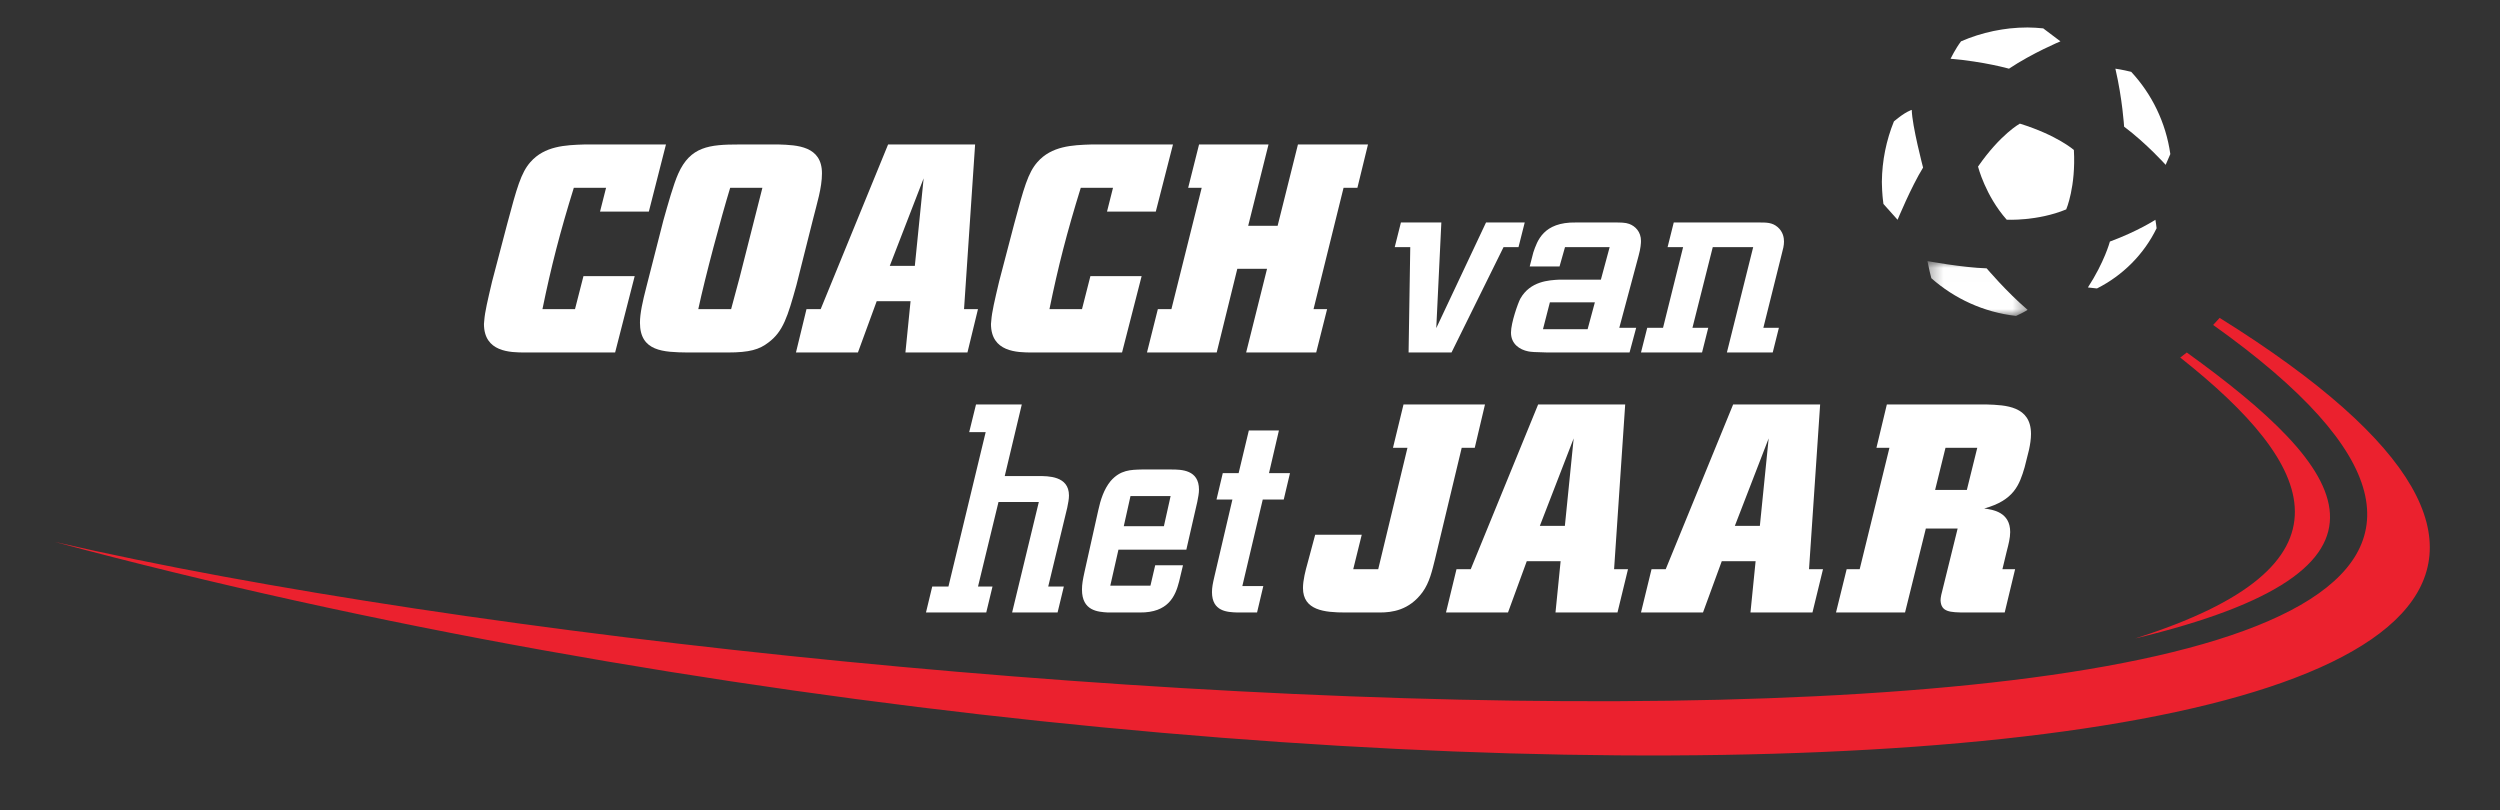
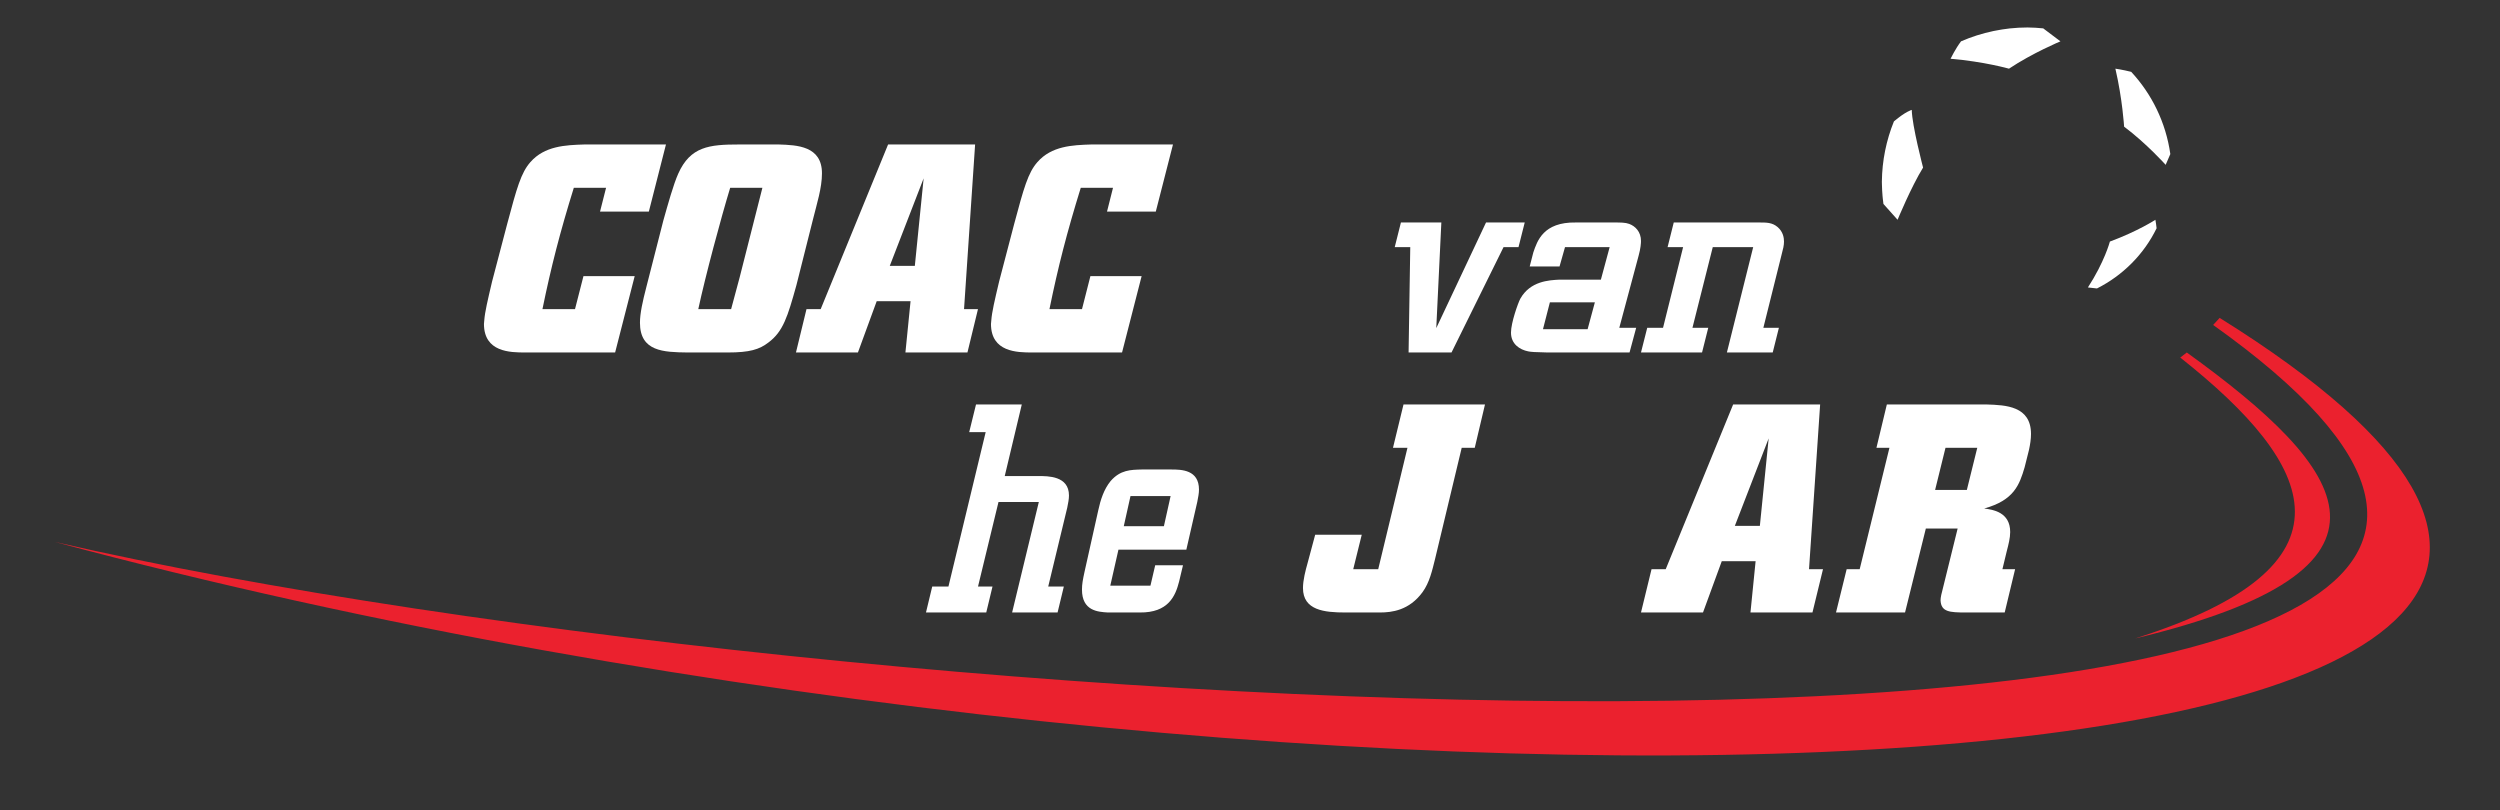
<svg xmlns="http://www.w3.org/2000/svg" xmlns:xlink="http://www.w3.org/1999/xlink" width="182px" height="59px" viewBox="0 0 182 59" version="1.1">
  <rect x="0" y="0" width="182" height="59" fill="#333333" stroke="none" />
  <defs>
-     <polygon id="path-1" points="0.318 4 7.61 4 7.61 0.006 0.318 0.006" />
-   </defs>
+     </defs>
  <g id="001_mijn_team_wedstrijden_stand" stroke="none" stroke-width="1" fill="none" fill-rule="evenodd">
    <g id="00.00_CJ_Elements" transform="translate(-1325, -977)">
      <g id="Coach_logo-Copy" transform="translate(1325, 977)">
        <path d="M48.482,10.518 L47.235,15.407 L43.682,15.407 L44.122,13.671 L41.774,13.671 C40.763,16.93 40.128,19.397 39.49,22.507 L41.86,22.507 L42.475,20.104 L46.205,20.104 L44.781,25.661 L38.239,25.661 C37.141,25.661 35.232,25.639 35.232,23.579 C35.232,23.495 35.255,23.409 35.255,23.322 C35.298,22.723 35.496,21.886 35.824,20.492 L36.922,16.309 C37.625,13.671 37.932,12.577 38.611,11.803 C39.644,10.625 41.157,10.561 42.541,10.518 L48.482,10.518 Z" id="Fill-1" fill="#fff" />
        <path d="M47.053,20.901 C46.787,21.929 46.589,22.809 46.589,23.495 C46.589,25.598 48.314,25.639 50.061,25.661 L52.983,25.661 C54.574,25.661 55.282,25.445 55.946,24.931 C57.008,24.138 57.34,23.066 57.982,20.749 L59.197,15.923 C59.461,14.851 59.839,13.693 59.839,12.62 C59.839,10.625 58.025,10.561 56.697,10.518 L53.8,10.518 C51.632,10.518 50.26,10.667 49.377,12.64 C49.022,13.434 48.625,14.871 48.292,16.051 L47.053,20.901 Z M50.835,22.507 C51.344,20.127 52.496,15.838 53.158,13.67 L55.503,13.67 C55.305,14.422 54.662,16.996 54.419,17.939 C54.044,19.461 53.645,20.985 53.225,22.507 L50.835,22.507 Z" id="Fill-3" fill="#fff" />
        <path d="M70.182,22.507 L70.988,10.518 L64.653,10.518 L59.745,22.507 L58.712,22.507 L57.946,25.661 L62.457,25.661 L63.823,21.929 L66.288,21.929 L65.915,25.661 L70.43,25.661 L71.196,22.507 L70.182,22.507 Z M67.241,12.983 L66.6,19.354 L64.776,19.354 L67.241,12.983 Z" id="Fill-5" fill="#fff" />
        <path d="M85.393,10.518 L84.141,15.407 L80.59,15.407 L81.027,13.671 L78.68,13.671 C77.671,16.93 77.035,19.397 76.4,22.507 L78.769,22.507 L79.381,20.104 L83.11,20.104 L81.685,25.661 L75.148,25.661 C74.051,25.661 72.143,25.639 72.143,23.579 C72.143,23.495 72.167,23.409 72.167,23.322 C72.21,22.723 72.407,21.886 72.736,20.492 L73.831,16.309 C74.536,13.671 74.843,12.577 75.521,11.803 C76.553,10.625 78.067,10.561 79.448,10.518 L85.393,10.518 Z" id="Fill-7" fill="#fff" />
-         <polygon id="Fill-9" fill="#fff" points="92.241 19.569 90.076 19.569 88.576 25.661 83.5 25.661 84.291 22.507 85.278 22.507 87.484 13.671 86.499 13.671 87.291 10.518 92.348 10.518 90.868 16.437 93.011 16.437 94.49 10.518 99.589 10.518 98.819 13.671 97.811 13.671 95.625 22.507 96.613 22.507 95.819 25.661 90.719 25.661" />
        <polygon id="Fill-11" fill="#fff" points="109.457 17.992 105.67 25.661 102.545 25.661 102.667 17.992 101.536 17.992 101.987 16.196 104.93 16.196 104.56 23.887 108.183 16.196 111 16.196 110.547 17.992" />
        <path d="M119.289,18.624 C119.443,18.075 119.464,17.687 119.464,17.544 C119.464,16.871 119.048,16.464 118.608,16.301 C118.324,16.197 117.994,16.197 117.49,16.197 L114.72,16.197 C112.349,16.158 111.91,17.544 111.625,18.381 L111.362,19.4 L113.534,19.4 L113.932,17.993 L117.182,17.993 L116.544,20.359 L113.514,20.359 C112.767,20.399 111.404,20.46 110.679,21.745 C110.506,22.072 110,23.499 110,24.213 C110,25.048 110.637,25.456 111.25,25.579 C111.448,25.62 111.69,25.64 112.658,25.661 L118.631,25.661 L119.113,23.865 L117.884,23.865 L119.289,18.624 Z M112.831,22.011 L116.106,22.011 L115.578,23.968 L112.328,23.968 L112.831,22.011 Z" id="Fill-13" fill="#fff" />
        <path d="M128.372,23.865 L129.503,23.865 L129.054,25.661 L125.718,25.661 L127.632,17.992 L124.689,17.992 L123.21,23.865 L124.36,23.865 L123.909,25.661 L119.464,25.661 L119.918,23.865 L121.069,23.865 L122.53,17.992 L121.4,17.992 L121.849,16.196 L128.003,16.196 C128.619,16.196 129.012,16.196 129.402,16.523 C129.815,16.87 129.875,17.319 129.875,17.584 C129.875,17.868 129.815,18.113 129.689,18.583 L128.372,23.865 Z" id="Fill-15" fill="#fff" />
        <path d="M73.145,34.657 L75.586,34.657 C76.29,34.657 77.821,34.638 77.821,36.073 C77.821,36.353 77.758,36.631 77.697,36.952 L76.31,42.701 L77.447,42.701 L76.992,44.589 L73.682,44.589 L75.626,36.547 L72.69,36.547 L71.199,42.701 L72.254,42.701 L71.799,44.589 L67.411,44.589 L67.866,42.701 L69.046,42.701 L71.757,31.461 L70.557,31.461 L71.053,29.446 L74.386,29.446 L73.145,34.657 Z" id="Fill-17" fill="#fff" />
        <path d="M81.423,40.015 L86.366,40.015 L87.163,36.533 C87.224,36.2 87.286,35.931 87.286,35.643 C87.286,34.201 86.017,34.179 85.263,34.179 L83.117,34.179 C82.321,34.201 81.565,34.201 80.851,35.023 C80.362,35.62 80.115,36.399 79.953,37.153 L78.952,41.637 C78.828,42.215 78.768,42.524 78.768,42.924 C78.768,44.477 79.931,44.545 80.646,44.589 L82.975,44.589 C85.058,44.613 85.569,43.39 85.836,42.348 L86.122,41.149 L84.099,41.149 L83.752,42.637 L80.829,42.637 L81.423,40.015 Z M82.3,36.112 L85.221,36.112 L84.732,38.307 L81.811,38.307 L82.3,36.112 Z" id="Fill-19" fill="#fff" />
-         <path d="M92.383,34.445 L93.911,34.445 L93.456,36.368 L91.928,36.368 L90.442,42.665 L91.969,42.665 L91.514,44.589 L90.089,44.589 C89.347,44.567 88.232,44.523 88.232,43.103 C88.232,42.774 88.293,42.468 88.395,42.029 L89.719,36.368 L88.561,36.368 L89.018,34.445 L90.172,34.445 L90.915,31.339 L93.105,31.339 L92.383,34.445 Z" id="Fill-21" fill="#fff" />
        <path d="M108.107,29.446 L107.362,32.6 L106.412,32.6 L104.469,40.708 C104.264,41.522 104.076,42.4 103.559,43.111 C102.587,44.438 101.326,44.589 100.46,44.589 L97.938,44.589 C96.429,44.589 94.857,44.438 94.857,42.809 C94.857,42.23 95.043,41.522 95.188,41.008 L95.745,38.929 L99.135,38.929 L98.515,41.438 L100.334,41.438 L102.463,32.6 L101.409,32.6 L102.175,29.446 L108.107,29.446 Z" id="Fill-23" fill="#fff" />
-         <path d="M117.506,41.438 L118.314,29.446 L111.976,29.446 L107.07,41.438 L106.033,41.438 L105.268,44.589 L109.782,44.589 L111.148,40.857 L113.613,40.857 L113.24,44.589 L117.753,44.589 L118.518,41.438 L117.506,41.438 Z M114.564,31.914 L113.923,38.283 L112.101,38.283 L114.564,31.914 Z" id="Fill-25" fill="#fff" />
        <path d="M131.697,41.438 L132.506,29.446 L126.172,29.446 L121.264,41.438 L120.232,41.438 L119.464,44.589 L123.978,44.589 L125.344,40.857 L127.808,40.857 L127.434,44.589 L131.947,44.589 L132.714,41.438 L131.697,41.438 Z M128.759,31.914 L128.118,38.283 L126.297,38.283 L128.759,31.914 Z" id="Fill-27" fill="#fff" />
        <path d="M145.776,41.438 L146.092,40.127 C146.216,39.655 146.342,39.163 146.342,38.733 C146.342,37.276 145.079,37.103 144.451,37.018 C146.616,36.421 147.015,35.302 147.393,34.017 L147.711,32.75 C147.793,32.365 147.857,31.978 147.857,31.593 C147.857,29.555 146.006,29.489 144.639,29.446 L137.362,29.446 L136.605,32.6 L137.551,32.6 L135.385,41.438 L134.437,41.438 L133.661,44.589 L138.687,44.589 L140.201,38.478 L142.516,38.478 L141.505,42.574 C141.336,43.216 141.272,43.496 141.272,43.708 C141.314,44.549 141.926,44.589 143.122,44.589 L145.942,44.589 L146.7,41.438 L145.776,41.438 Z M141.632,32.6 L143.945,32.6 L143.187,35.666 L140.876,35.666 L141.632,32.6 Z" id="Fill-29" fill="#fff" />
        <path d="M159.199,25.661 C159.047,25.781 158.889,25.905 158.723,26.03 C168.668,33.905 172.126,41.204 155.429,46.482 C176.4,41.444 171.039,34.205 159.199,25.661" id="Fill-31" fill="#EB212E" />
        <g id="Page-1" transform="translate(137, 2)">
          <path d="M9.294,0.071 C9.29,0.072 9.287,0.073 9.283,0.073 C9.114,0.092 8.944,0.116 8.774,0.142 C8.716,0.151 8.66,0.161 8.603,0.171 C8.452,0.196 8.301,0.223 8.153,0.253 C8.141,0.256 8.13,0.258 8.119,0.26 C7.291,0.433 6.504,0.688 5.763,1.009 C5.359,1.541 5,2.277 5,2.277 C7.465,2.489 9.254,3 9.254,3 C10.973,1.853 13,1.01 13,1.01 L11.746,0.065 C11.37,0.026 10.989,0.004 10.603,0 C10.17,0.002 9.734,0.022 9.294,0.071" id="Fill-1" fill="#fff" />
          <path d="M18.152,3.23 C17.495,3.066 17,3 17,3 C17.517,5.224 17.635,7.221 17.635,7.221 C19.257,8.435 20.66,10 20.66,10 L21,9.215 C20.674,6.912 19.649,4.842 18.152,3.23" id="Fill-3" fill="#fff" />
          <path d="M20,14.617 C19.978,14.421 19.95,14.208 19.913,14 C19.913,14 18.636,14.834 16.6,15.586 C16.6,15.586 16.21,17.066 15,18.926 C15,18.926 15.301,18.967 15.66,19 C17.555,18.042 19.086,16.499 20,14.617" id="Fill-5" fill="#fff" />
          <g id="Group-9" transform="translate(3, 17)">
            <mask id="mask-2" fill="white">
              <use xlink:href="#path-1" />
            </mask>
            <g id="Clip-8" />
            <path d="M4.629,0.535 C2.887,0.483 0.318,0.006 0.318,0.006 C0.423,0.551 0.525,0.968 0.6,1.253 C2.283,2.74 4.414,3.732 6.766,4 C7.401,3.712 7.61,3.556 7.61,3.556 C6.053,2.226 4.629,0.535 4.629,0.535" id="Fill-7" fill="#fff" mask="url(#mask-2)" />
          </g>
-           <path d="M13.979,8.918 C13.979,8.918 12.753,7.839 10.046,7 C10.046,7 8.636,7.767 7,10.127 C7,10.127 7.53,12.234 9.087,13.994 C9.087,13.994 11.319,14.115 13.421,13.244 C13.421,13.244 14.13,11.599 13.979,8.918" id="Fill-10" fill="#fff" />
          <path d="M0.878,6.837 C0.324,8.201 0.016,9.69 0,11.231 C0,11.298 0.003,11.364 0.005,11.431 C0.007,11.581 0.013,11.73 0.021,11.878 C0.028,12.01 0.037,12.141 0.049,12.272 C0.053,12.327 0.06,12.382 0.065,12.436 C0.08,12.574 0.096,12.711 0.114,12.848 C0.266,13.018 0.835,13.657 1.144,14 C1.144,14 2.129,11.61 3,10.2 C3,10.2 2.197,7.145 2.176,6 C2.176,6 1.735,6.11 0.878,6.837" id="Fill-12" fill="#fff" />
        </g>
        <g id="Group-35" transform="translate(4, 22.821)" fill="#EB212E">
          <path d="M157.59,0.321 C157.51,0.416 157.227,0.715 157.117,0.836 C210.323,38.692 60.233,30.481 -3.78985624e-05,16.633 C92.056,41.326 216.643,37.114 157.59,0.321" id="Fill-33" />
        </g>
      </g>
    </g>
  </g>
</svg>